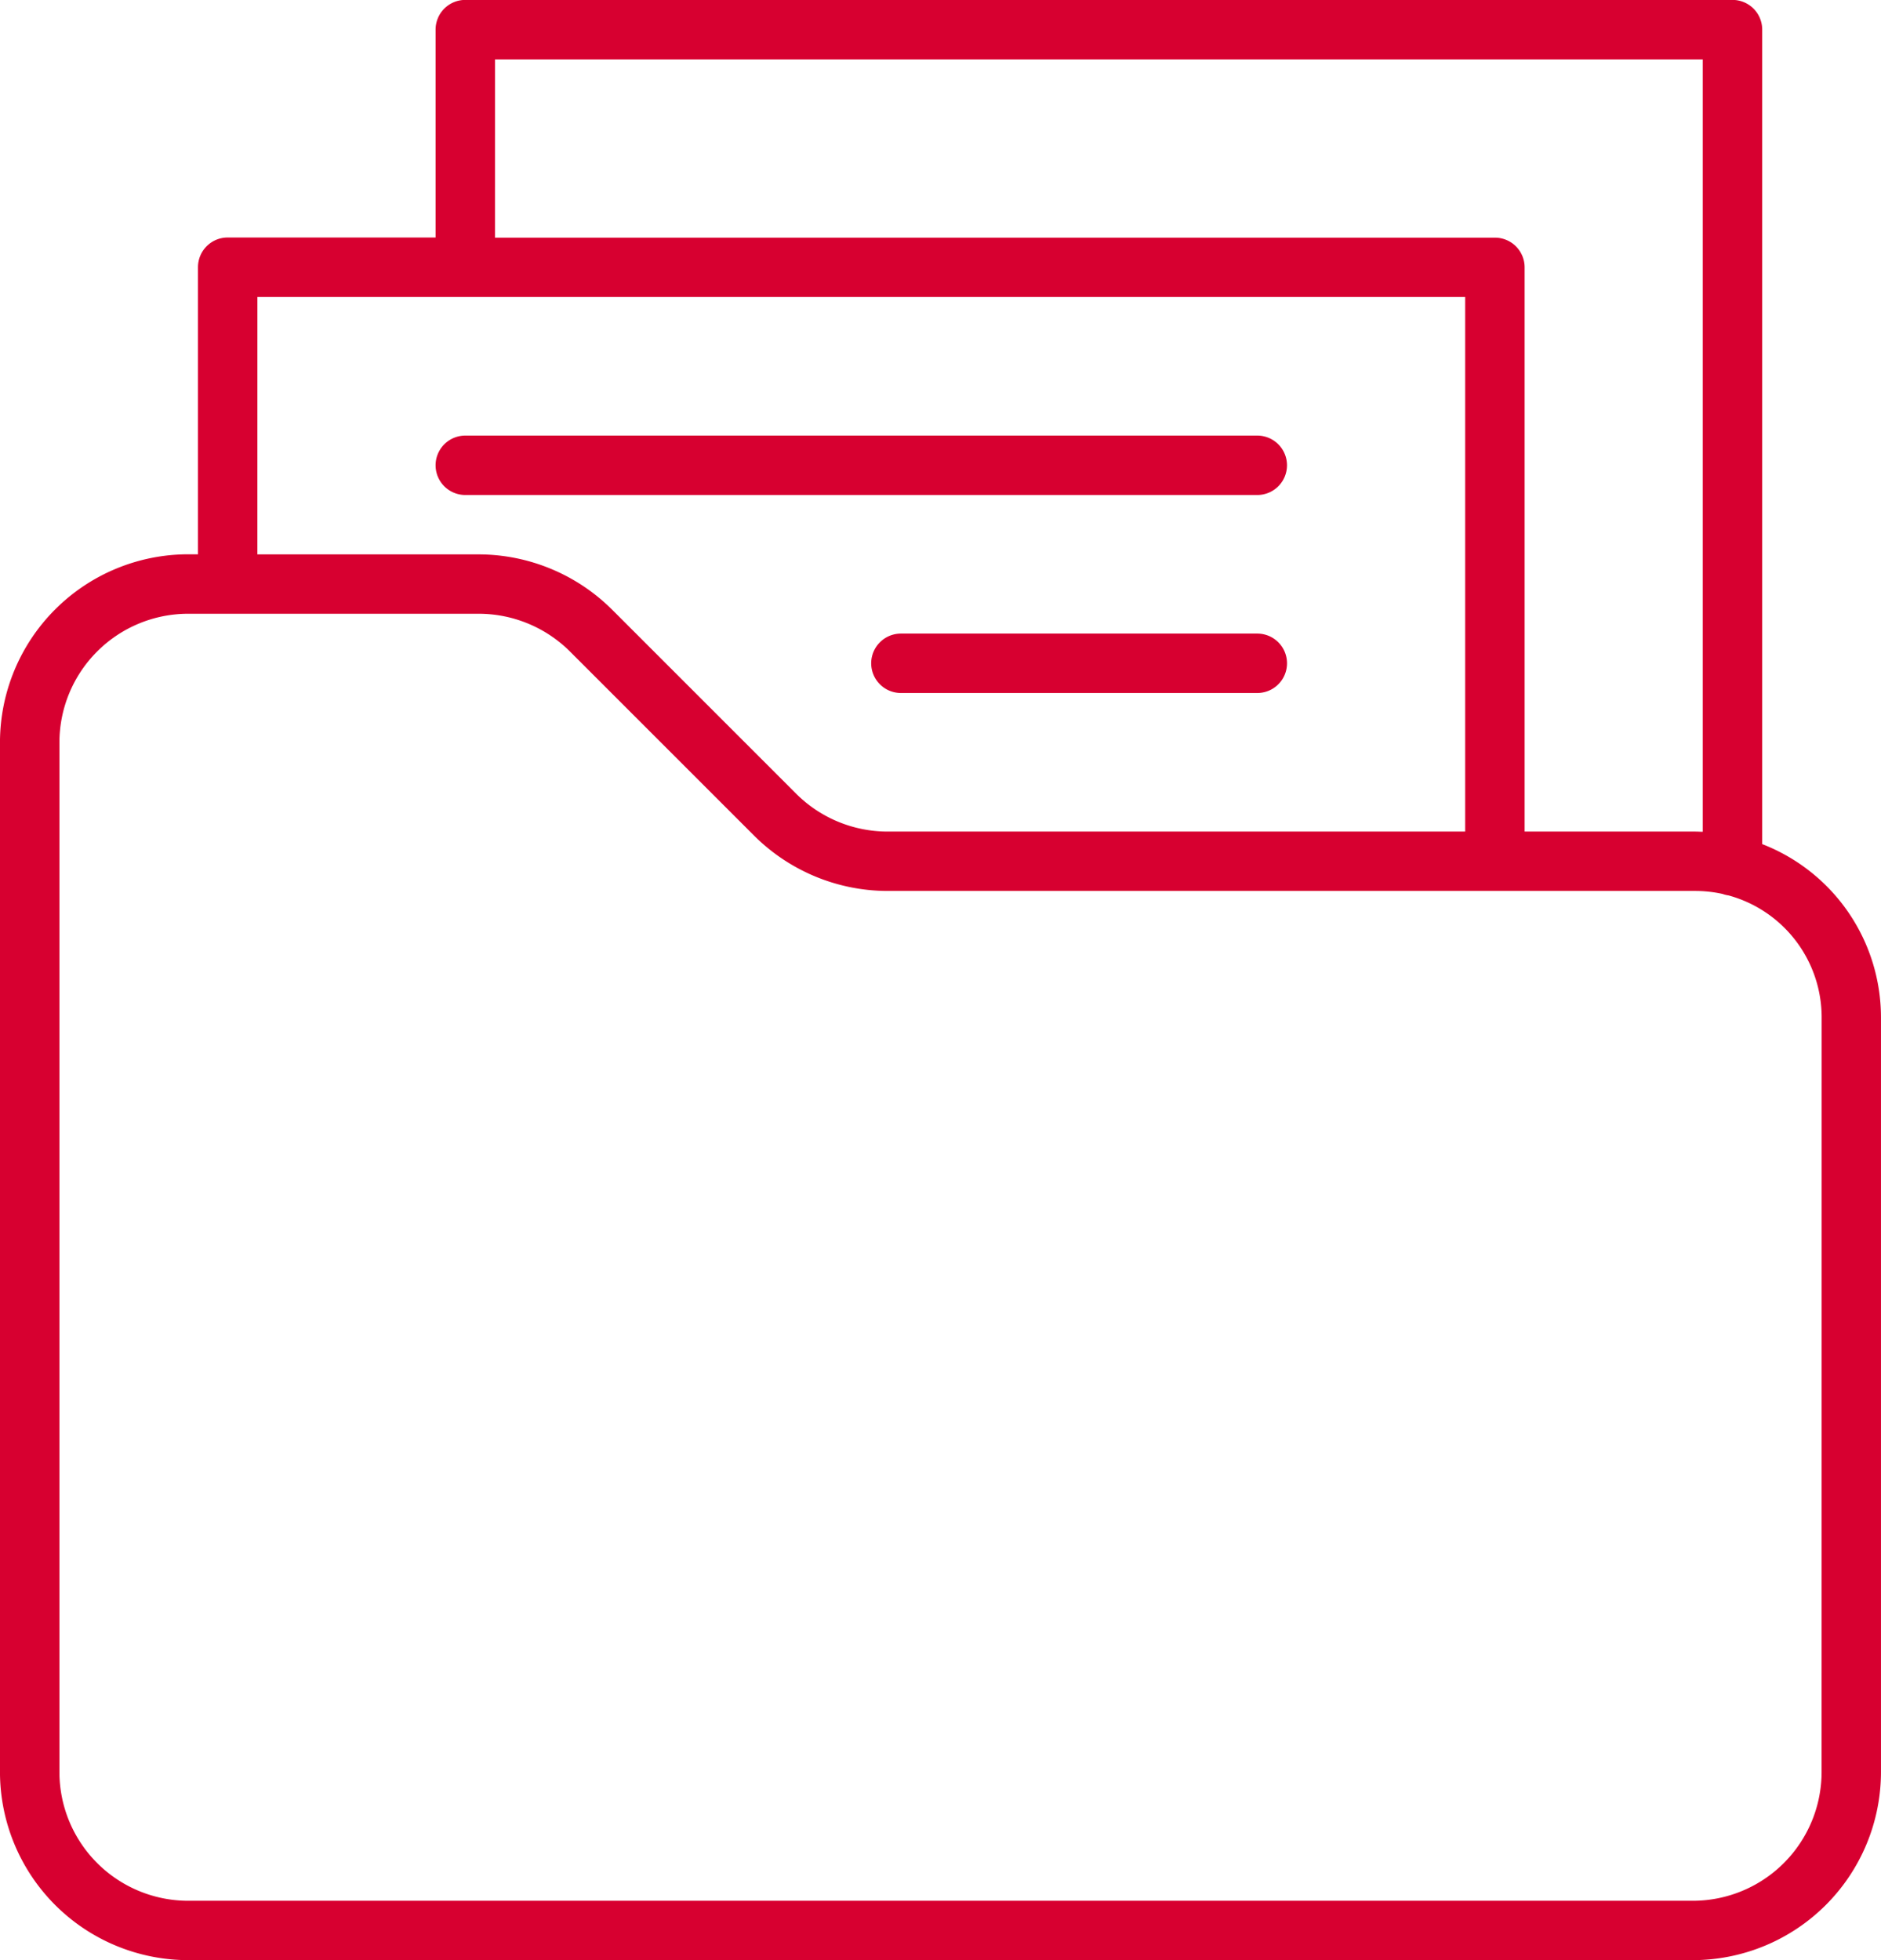
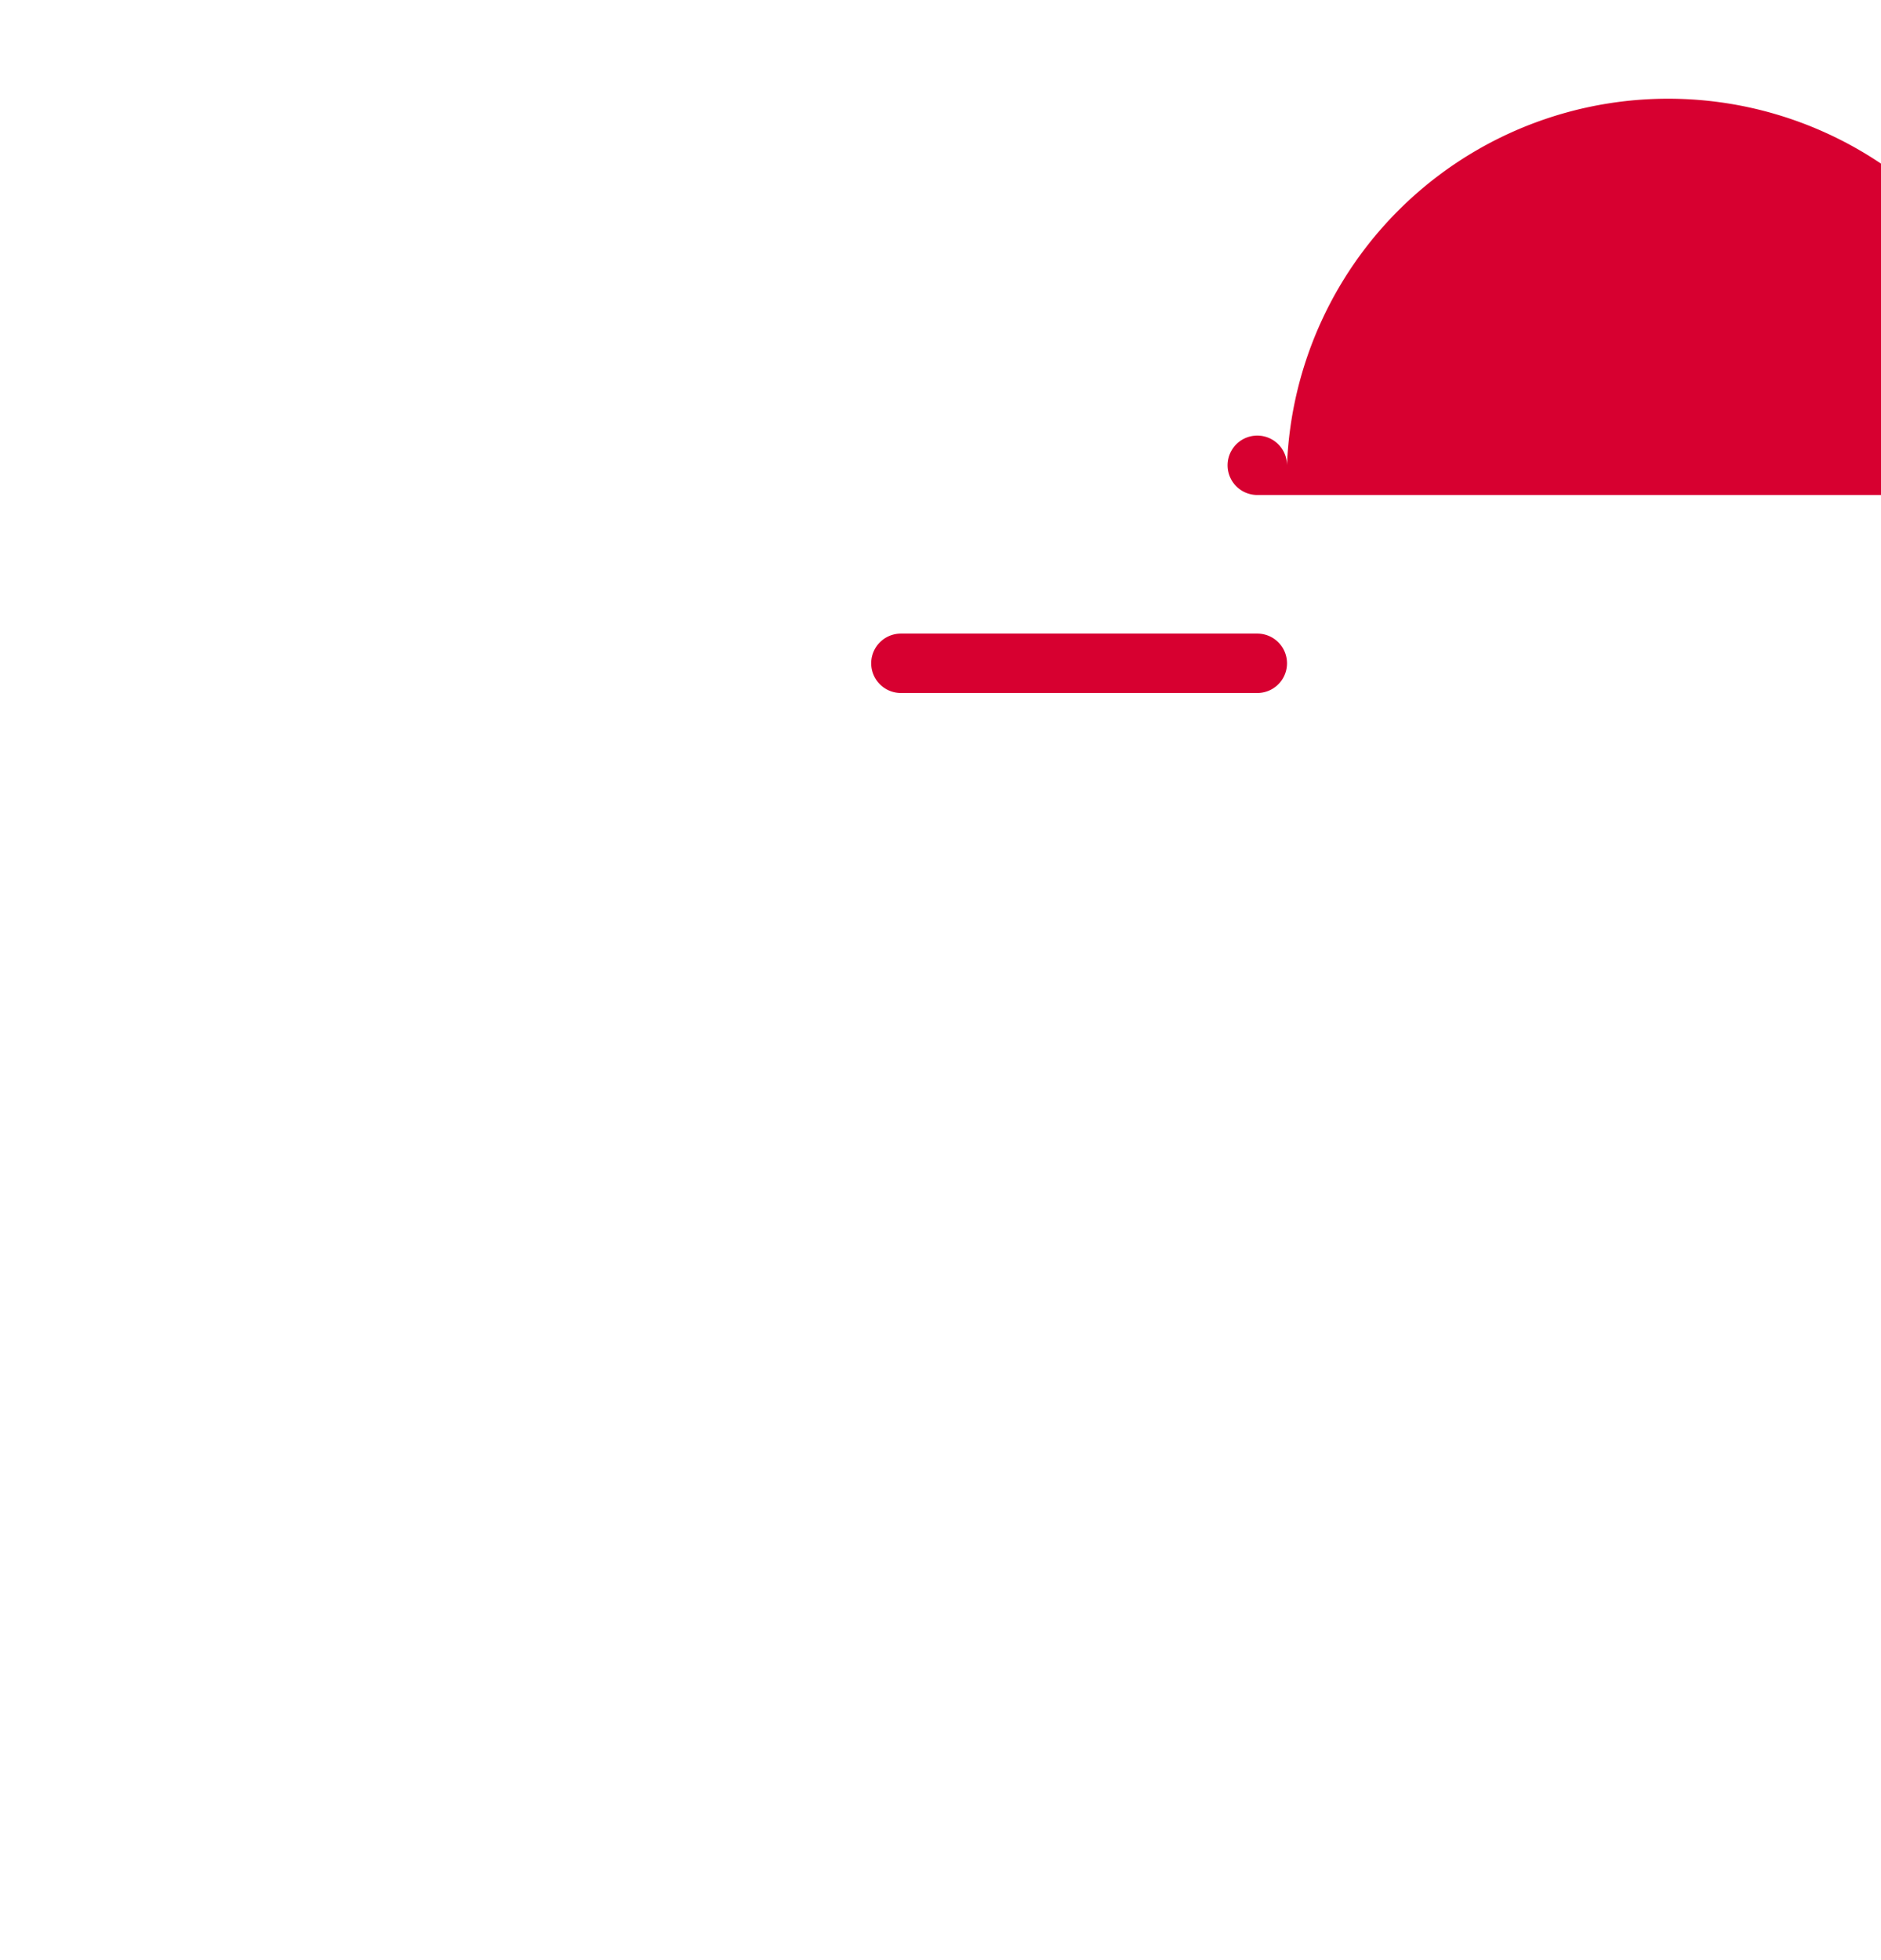
<svg xmlns="http://www.w3.org/2000/svg" width="85.679" height="89.287" viewBox="0 0 85.679 89.287">
  <g id="Group_638" data-name="Group 638" transform="translate(-4745.854 -1396.188)">
-     <path id="Path_1618" data-name="Path 1618" d="M4826.122,1434.637v-37.1a1.353,1.353,0,0,0-1.353-1.353h-57.721a1.353,1.353,0,0,0-1.353,1.353v9.469h-9.47a1.353,1.353,0,0,0-1.353,1.353v13.077h-.451a8.577,8.577,0,0,0-8.568,8.568v46.9a8.578,8.578,0,0,0,8.568,8.568h68.543a8.578,8.578,0,0,0,8.568-8.568v-34.379A8.473,8.473,0,0,0,4826.122,1434.637Zm-57.721-35.743h55.014v35.181c-.113,0-.227-.009-.341-.009H4815.3v-25.7a1.353,1.353,0,0,0-1.353-1.353H4768.4Zm-10.822,10.822h55.014v24.35h-26.316a5.9,5.9,0,0,1-4.148-1.714l-8.406-8.406a8.63,8.63,0,0,0-6.062-2.506h-10.083Zm71.248,67.19a5.869,5.869,0,0,1-5.862,5.862h-68.543a5.868,5.868,0,0,1-5.861-5.862v-46.9a5.868,5.868,0,0,1,5.861-5.862h13.24a5.9,5.9,0,0,1,4.148,1.714l8.406,8.406a8.629,8.629,0,0,0,6.062,2.507h36.8a5.759,5.759,0,0,1,1.235.135,1.352,1.352,0,0,0,.275.068,5.763,5.763,0,0,1,4.242,5.552Z" fill="#d70030" />
-     <path id="Path_1619" data-name="Path 1619" d="M4975.259,1588.165a1.353,1.353,0,0,0-1.353-1.353h-36.075a1.353,1.353,0,0,0,0,2.706h36.075A1.353,1.353,0,0,0,4975.259,1588.165Z" transform="translate(-170.783 -170.783)" fill="#d70030" />
+     <path id="Path_1619" data-name="Path 1619" d="M4975.259,1588.165a1.353,1.353,0,0,0-1.353-1.353a1.353,1.353,0,0,0,0,2.706h36.075A1.353,1.353,0,0,0,4975.259,1588.165Z" transform="translate(-170.783 -170.783)" fill="#d70030" />
    <path id="Path_1620" data-name="Path 1620" d="M5144.689,1673.458h-16.234a1.353,1.353,0,0,0,0,2.706h16.234a1.353,1.353,0,0,0,0-2.706Z" transform="translate(-341.565 -248.41)" fill="#d70030" />
  </g>
</svg>